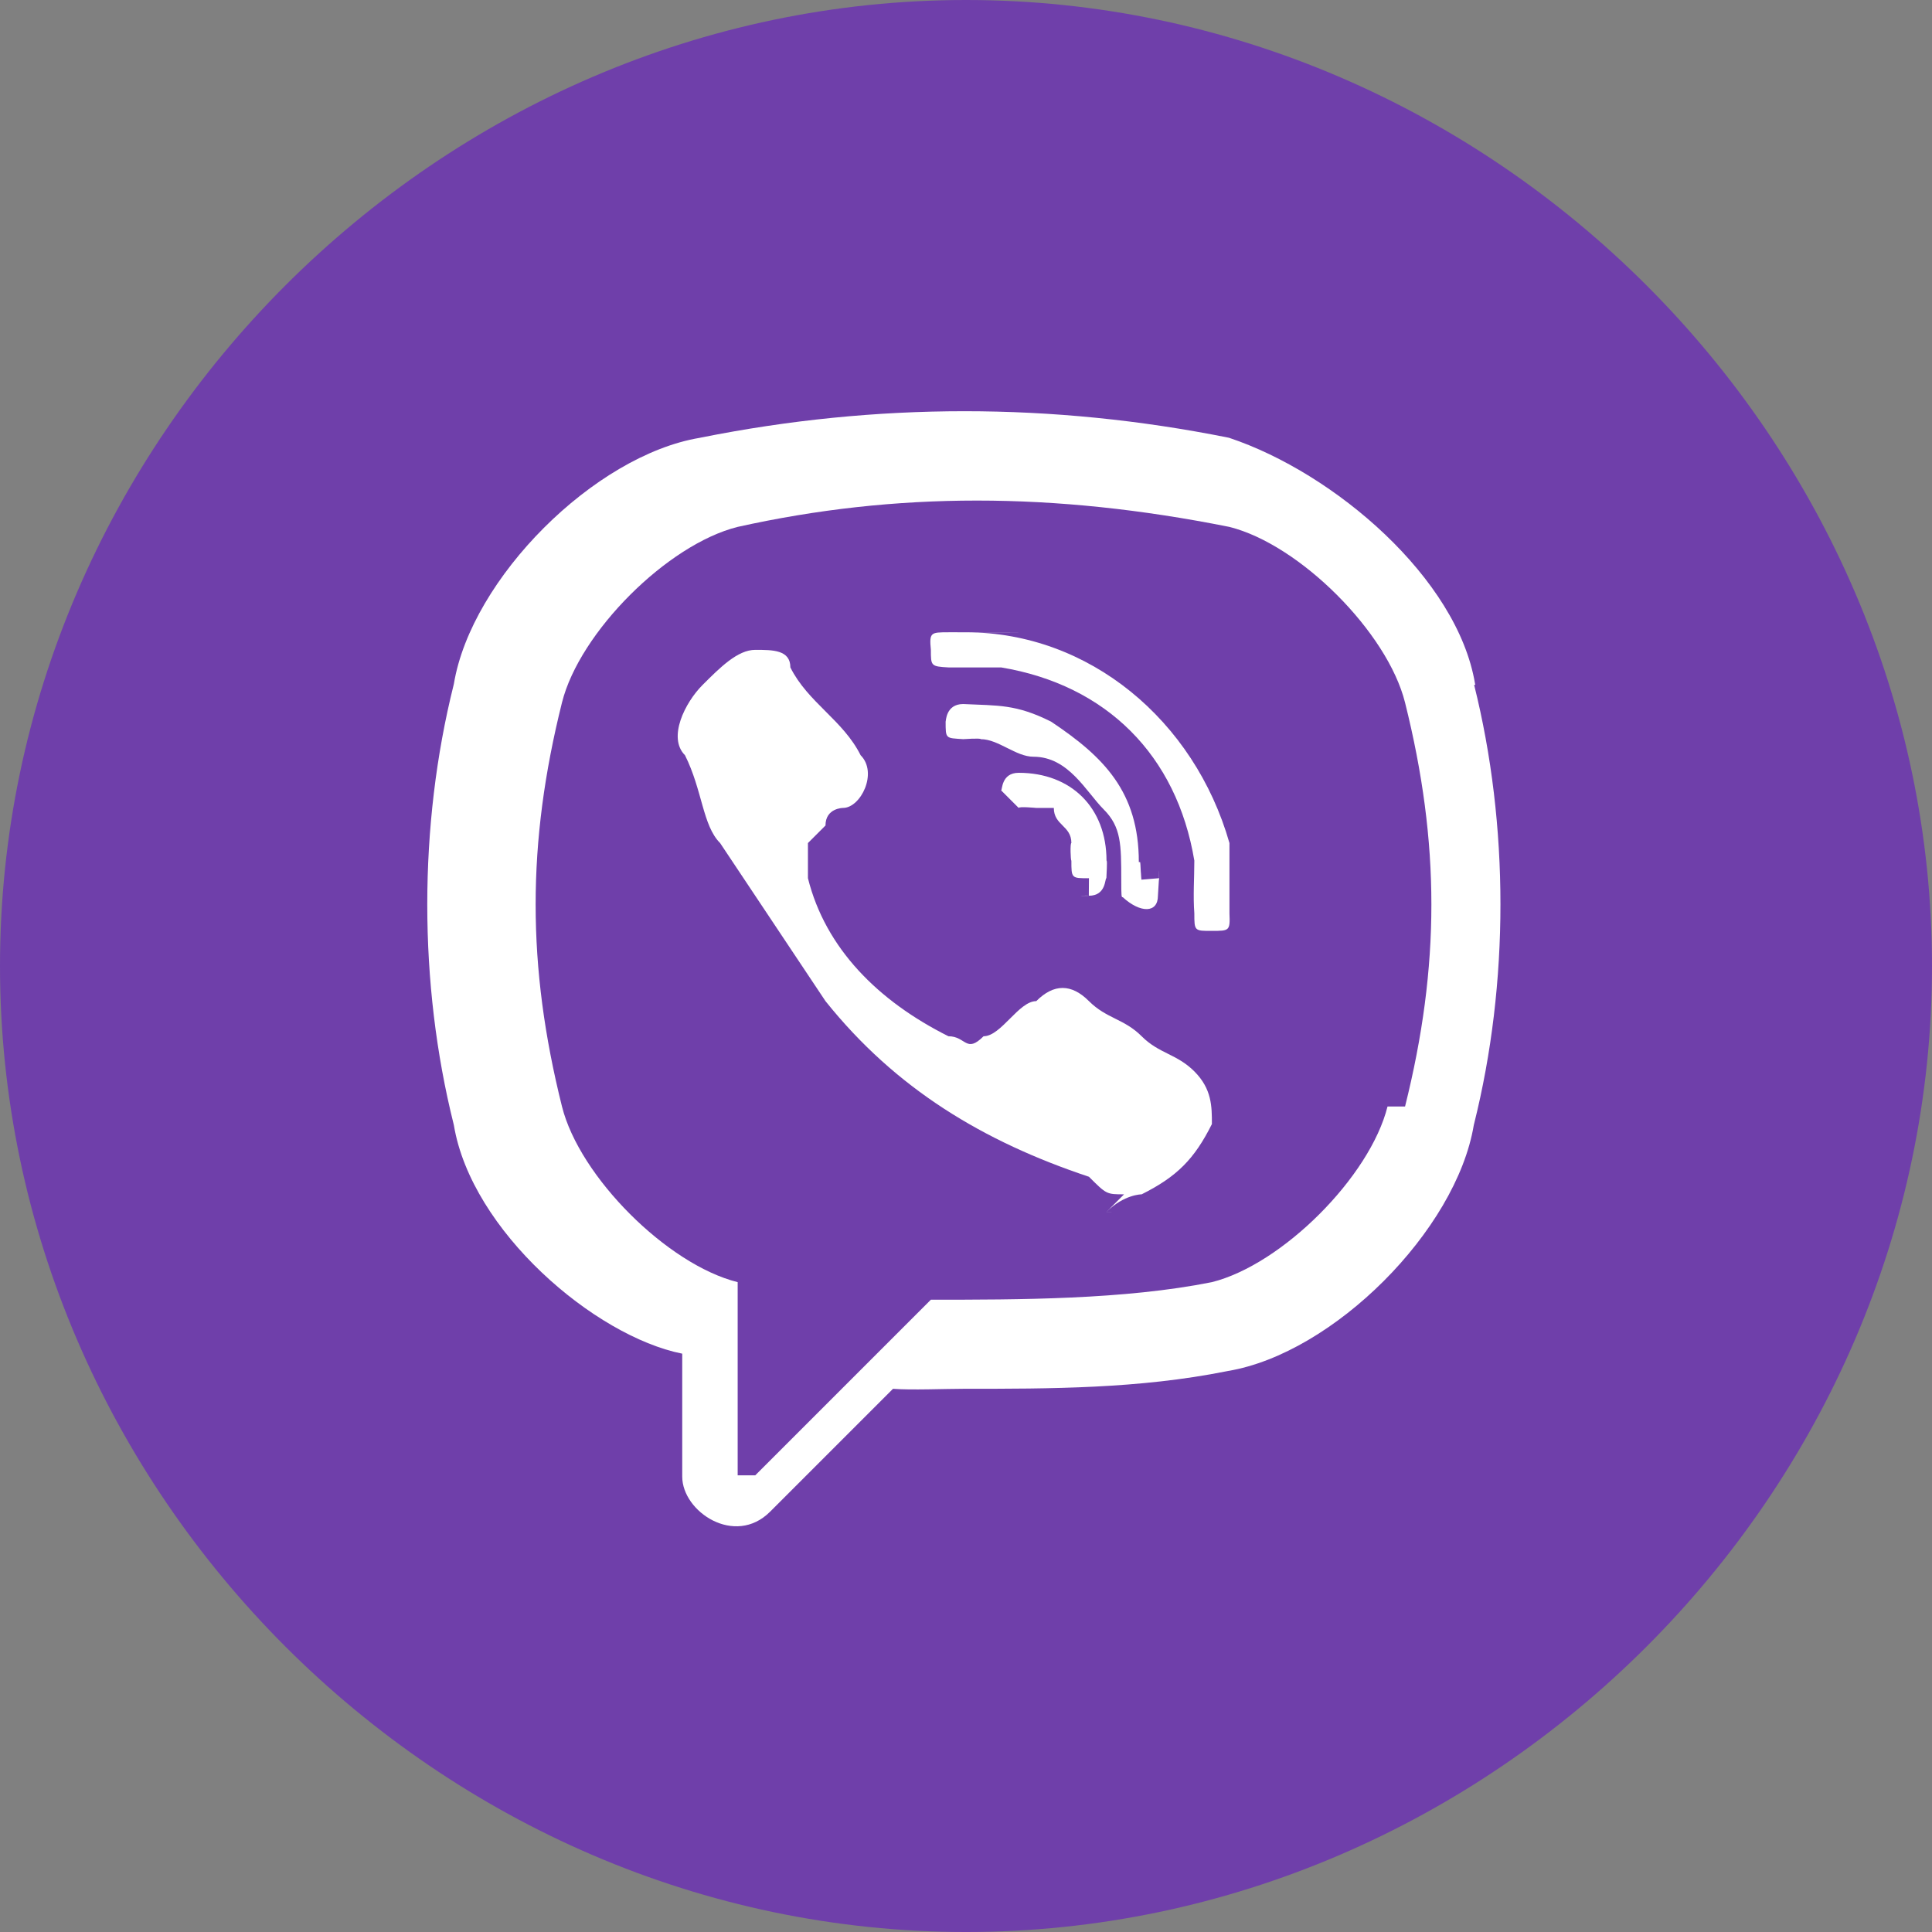
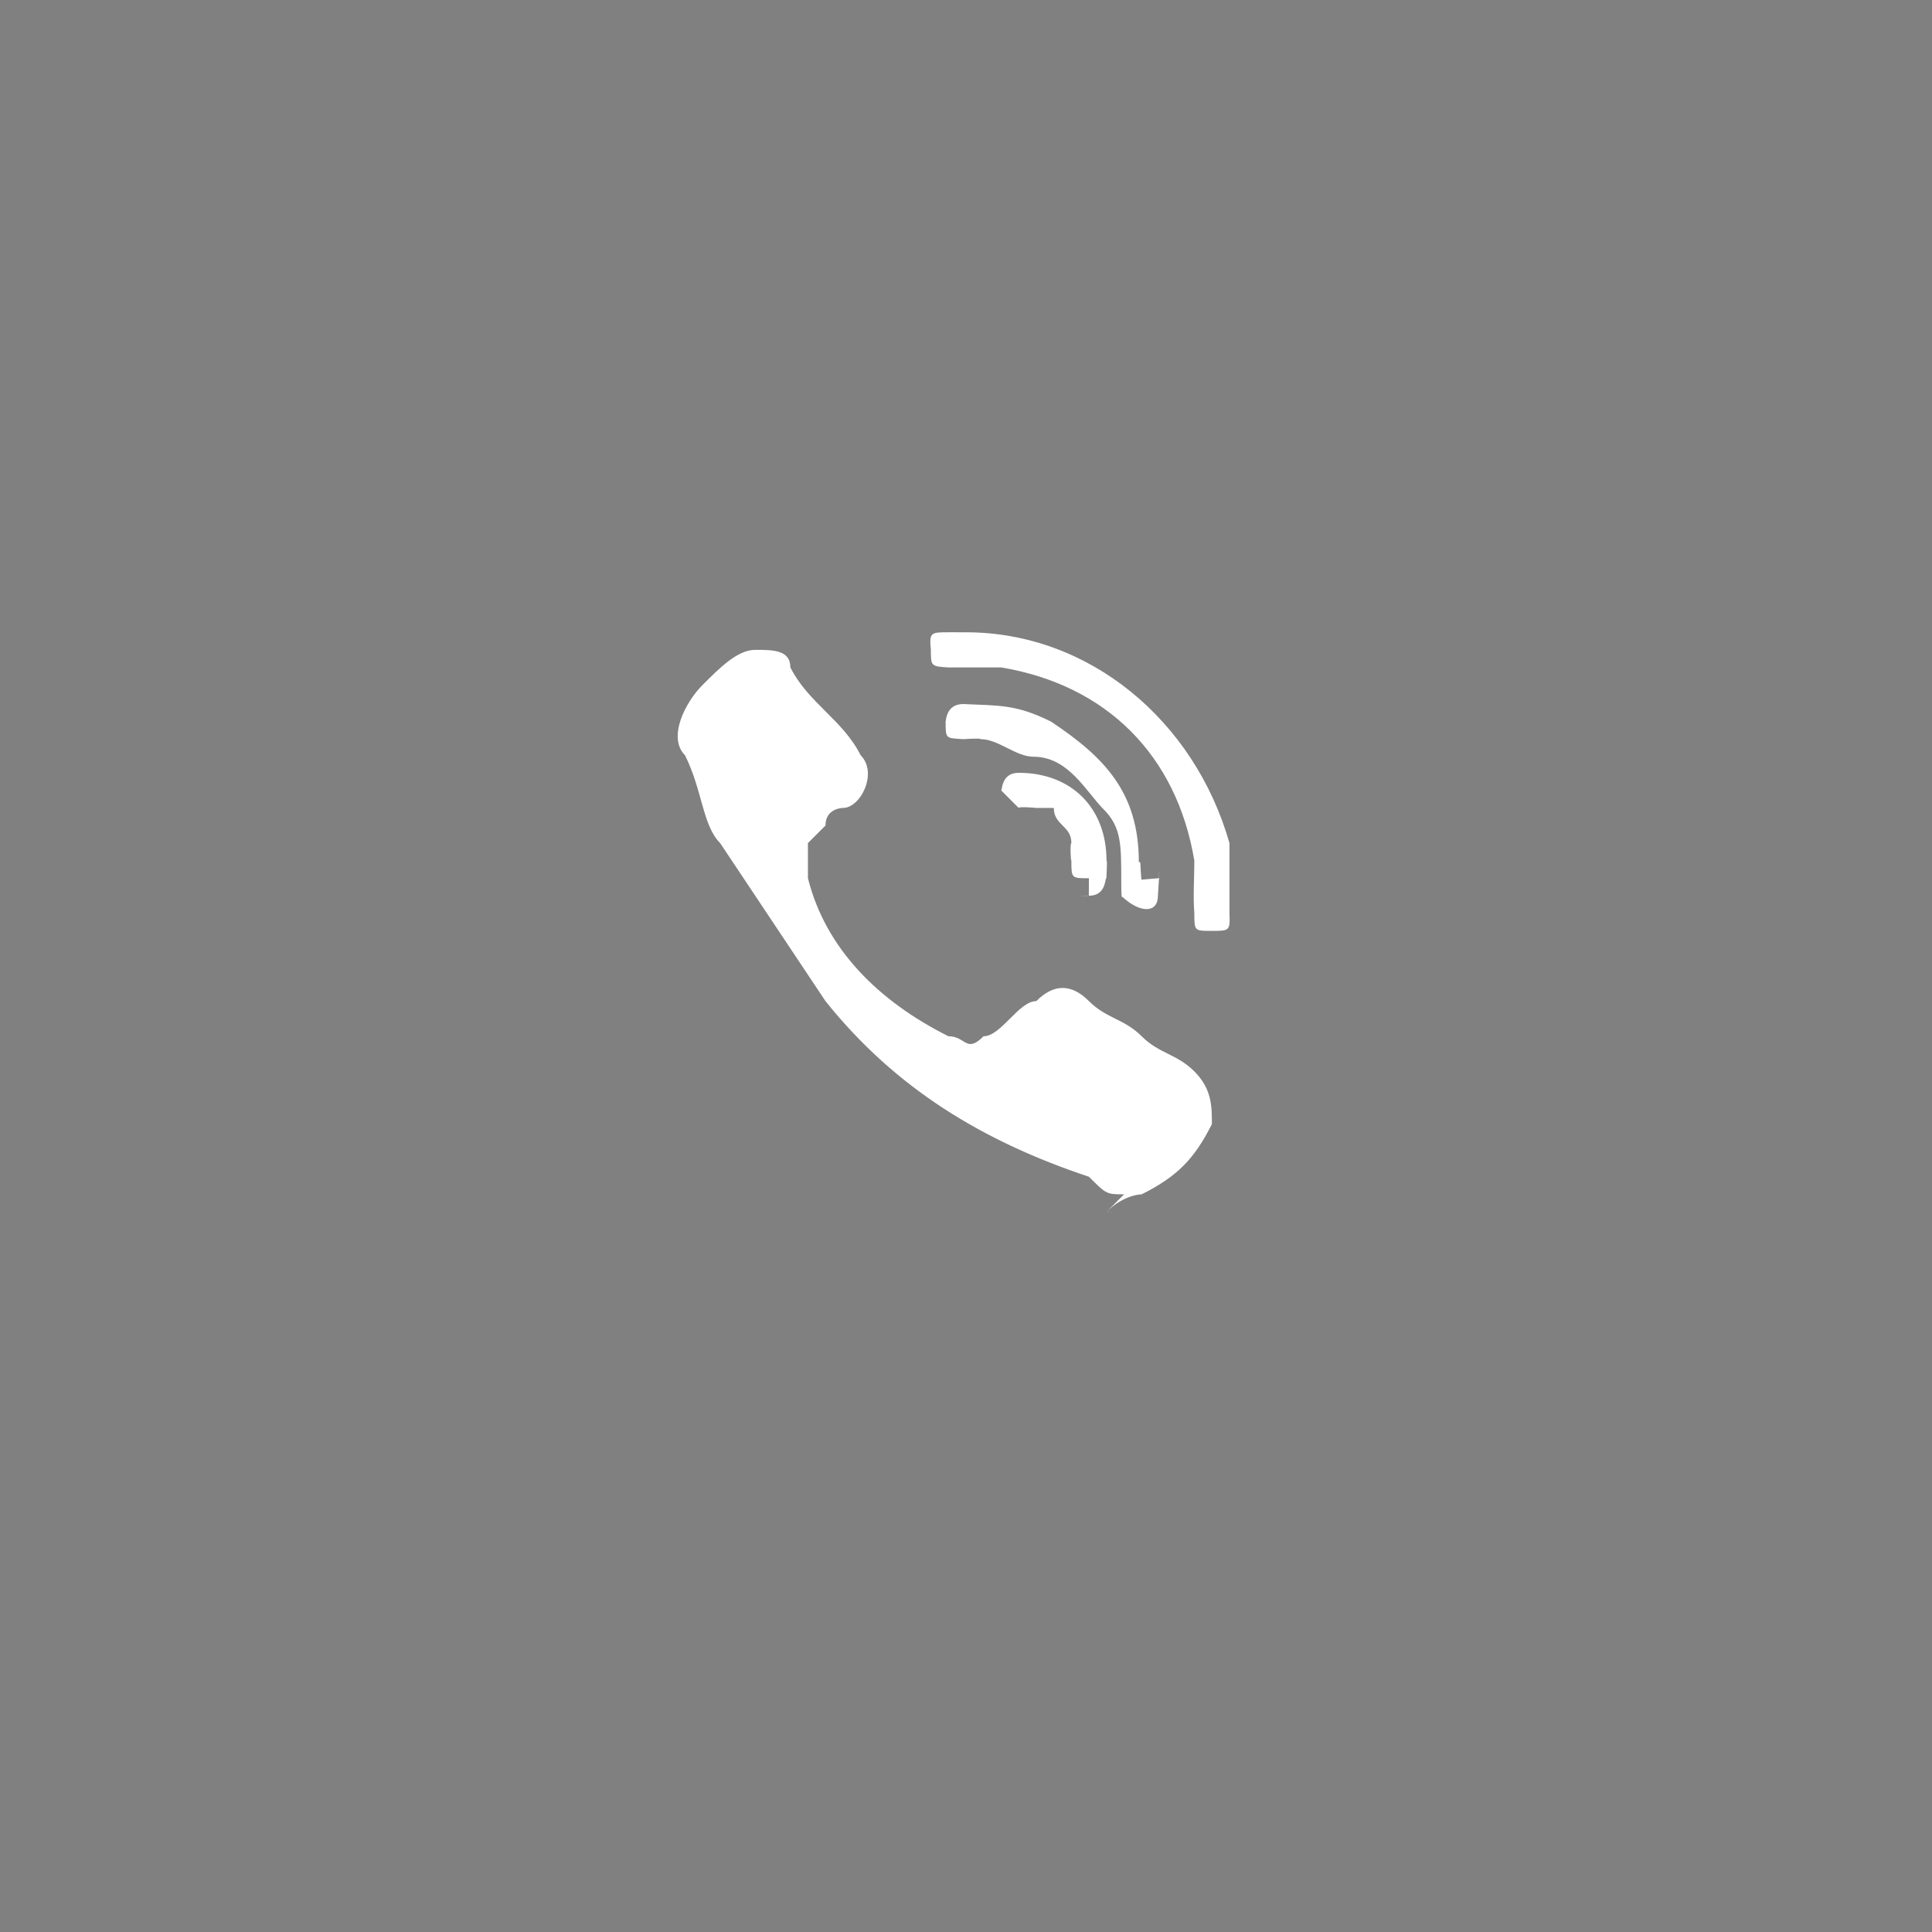
<svg xmlns="http://www.w3.org/2000/svg" xml:space="preserve" width="42px" height="42px" shape-rendering="geometricPrecision" text-rendering="geometricPrecision" image-rendering="optimizeQuality" fill-rule="evenodd" clip-rule="evenodd" viewBox="0 0 0.11 0.11">
  <rect x="0" y="0" width="0.11" height="0.11" fill="#808080" stroke="none" />
  <g id="Слой_x0020_1">
-     <path fill="#6F3FAA" d="M0.11 0.055c0,0.03 -0.025,0.055 -0.055,0.055 -0.03,0 -0.055,-0.025 -0.055,-0.055 0,-0.03 0.025,-0.055 0.055,-0.055 0.03,0 0.055,0.025 0.055,0.055z" />
-     <path fill="white" d="M0.084 0.039l-1.78742e-005 -7.22414e-005c-0.001,-0.006 -0.008,-0.012 -0.014,-0.014l-6.85176e-005 -1.48951e-005c-0.01,-0.002 -0.02,-0.002 -0.03,0l-7.00072e-005 1.48951e-005c-0.006,0.001 -0.013,0.008 -0.014,0.014l-1.63847e-005 7.22414e-005c-0.002,0.008 -0.002,0.017 0,0.025l1.63847e-005 7.22414e-005c0.001,0.006 0.008,0.012 0.013,0.013l0 0.007c0,0.002 0.003,0.004 0.005,0.002l0.007 -0.007c0.001,8.19233e-005 0.003,0 0.004,0 0.005,0 0.01,-0 0.015,-0.001l6.77729e-005 -1.34056e-005c0.006,-0.001 0.013,-0.008 0.014,-0.014l1.78742e-005 -7.22414e-005c0.002,-0.008 0.002,-0.017 0,-0.025zm-0.005 0.024c-0.001,0.004 -0.006,0.009 -0.01,0.01 -0.005,0.001 -0.011,0.001 -0.016,0.001 -0,-3.72379e-006 -0,3.72379e-005 -0,0 -0.001,0.001 -0.005,0.005 -0.005,0.005l-0.005 0.005c-0,0 -0.001,0 -0.001,-0l0 -0.011c0,-0 -0,-0 -0,-0 -1.48951e-006,0 -2.23427e-006,0 -2.97903e-006,0 -0.004,-0.001 -0.009,-0.006 -0.01,-0.01 -0.002,-0.008 -0.002,-0.015 0,-0.023 0.001,-0.004 0.006,-0.009 0.01,-0.01 0.009,-0.002 0.018,-0.002 0.028,0 0.004,0.001 0.009,0.006 0.01,0.01 0.002,0.008 0.002,0.015 7.44757e-007,0.023z" />
    <path fill="white" d="M0.064 0.068c-0.001,-0 -0.001,-0 -0.002,-0.001 -0.006,-0.002 -0.011,-0.005 -0.015,-0.01 -0.002,-0.003 -0.004,-0.006 -0.006,-0.009 -0.001,-0.001 -0.001,-0.003 -0.002,-0.005 -0.001,-0.001 0,-0.003 0.001,-0.004 0.001,-0.001 0.002,-0.002 0.003,-0.002 0.001,-0 0.002,-0 0.002,0.001 0.001,0.002 0.003,0.003 0.004,0.005 0.001,0.001 0,0.003 -0.001,0.003 -0,0 -0.001,0 -0.001,0.001 -0,0 -0,0 -0.001,0.001 -0,0 -0,0.001 -0,0.002 0.001,0.004 0.004,0.007 0.008,0.009 0.001,0 0.001,0.001 0.002,0 0.001,-0 0.002,-0.002 0.003,-0.002 0.001,-0.001 0.002,-0.001 0.003,-0 0.001,0.001 0.002,0.001 0.003,0.002 0.001,0.001 0.002,0.001 0.003,0.002 0.001,0.001 0.001,0.002 0.001,0.003 -0.001,0.002 -0.002,0.003 -0.004,0.004 -0,0 -0.001,0 -0.002,0.001 -0.001,-0 0.001,-0 0,-7.44757e-007z" />
    <path fill="white" d="M0.055 0.036c0.007,0 0.013,0.005 0.015,0.012 0,0.001 0,0.003 0,0.004 4.09616e-005,0.001 -0,0.001 -0.001,0.001 -0.001,6.70281e-006 -0.001,-0 -0.001,-0.001 -7.52205e-005,-0.001 -0,-0.002 -0,-0.003 -0.001,-0.006 -0.005,-0.01 -0.011,-0.011 -0.001,-0 -0.002,-0 -0.003,-0 -0.001,-5.43673e-005 -0.001,-8.71366e-005 -0.001,-0.001 -9.90527e-005,-0.001 0,-0.001 0.001,-0.001 0,-8.93708e-006 0,-1.48951e-006 0,-1.48951e-006 0.007,0 -0,0 0,0z" />
    <path fill="white" d="M0.066 0.05c-1.26609e-005,9.23499e-005 -1.86189e-005,0 -7.22414e-005,0.001 -0,0.001 -0.001,0.001 -0.002,8.49023e-005 -7.671e-005,-0 -8.78813e-005,-0 -8.78813e-005,-0.001 -2.23427e-006,-0.002 -0,-0.003 -0.001,-0.004 -0.001,-0.001 -0.002,-0.003 -0.004,-0.003 -0.001,-0 -0.002,-0.001 -0.003,-0.001 -0,-7.00072e-005 -0.001,-0 -0.001,-0 -0.001,-7.00072e-005 -0.001,-0 -0.001,-0.001 2.23427e-005,-0 0,-0.001 0.001,-0.001 0.002,9.68184e-005 0.003,0 0.005,0.001 0.003,0.002 0.005,0.004 0.005,0.008 2.30875e-005,0 6.03253e-005,0 7.14967e-005,0 2.97903e-005,0 4.76644e-005,0.001 7.671e-005,0.001 -1.26609e-005,9.23499e-005 -2.90455e-005,-0.001 0,0z" />
    <path fill="white" d="M0.062 0.05c-0.001,1.11714e-005 -0.001,-0 -0.001,-0.001 -4.39407e-005,-0 -7.89442e-005,-0.001 -0,-0.001 -0,-0.001 -0.001,-0.001 -0.001,-0.002 -0,-0 -0.001,-0 -0.001,-0 -0,-0 -0.001,-9.45841e-005 -0.001,-0 -0,-0 -0.001,-0.001 -0.001,-0.001 7.00072e-005,-0 0,-0.001 0.001,-0.001 0.003,0 0.005,0.002 0.005,0.005 2.08532e-005,0 4.46854e-005,0 -7.44757e-006,0.001 -9.16051e-005,0 -0,0.001 -0.001,0.001 -0.001,1.11714e-005 0,-1.93637e-005 0,0z" />
    <path fill="white" d="M0.064 0.068c0.001,-0 -0.001,-0 0,0z" />
-     <path fill="white" d="M0.055 0.036c5.2133e-006,0 1.19161e-005,1.48951e-006 1.78742e-005,1.48951e-006 0,1.41504e-005 0.007,0 -1.78742e-005,-1.48951e-006z" />
    <path fill="white" d="M0.066 0.05c-2.90455e-005,-0.001 -1.26609e-005,9.23499e-005 0,0z" />
-     <path fill="white" d="M0.062 0.05c1.04266e-005,-1.48951e-006 1.86189e-005,-5.95806e-006 2.83008e-005,-6.70281e-006 -2.60665e-005,0 -6.62834e-005,0 -0,2.23427e-006 2.7556e-005,0 5.13882e-005,4.46854e-006 7.89442e-005,4.46854e-006z" />
-     <path fill="white" d="M0.062 0.05c-2.7556e-005,7.44757e-007 -5.13882e-005,-3.72379e-006 -7.89442e-005,-4.46854e-006 -0,2.97903e-006 -0,1.04266e-005 7.89442e-005,4.46854e-006z" />
    <path fill="white" d="M0.062 0.05c-9.68184e-006,7.44757e-007 -1.86189e-005,5.2133e-006 -2.83008e-005,6.70281e-006 7.29862e-005,-5.95806e-006 6.62834e-005,-6.70281e-006 2.83008e-005,-6.70281e-006z" />
  </g>
</svg>